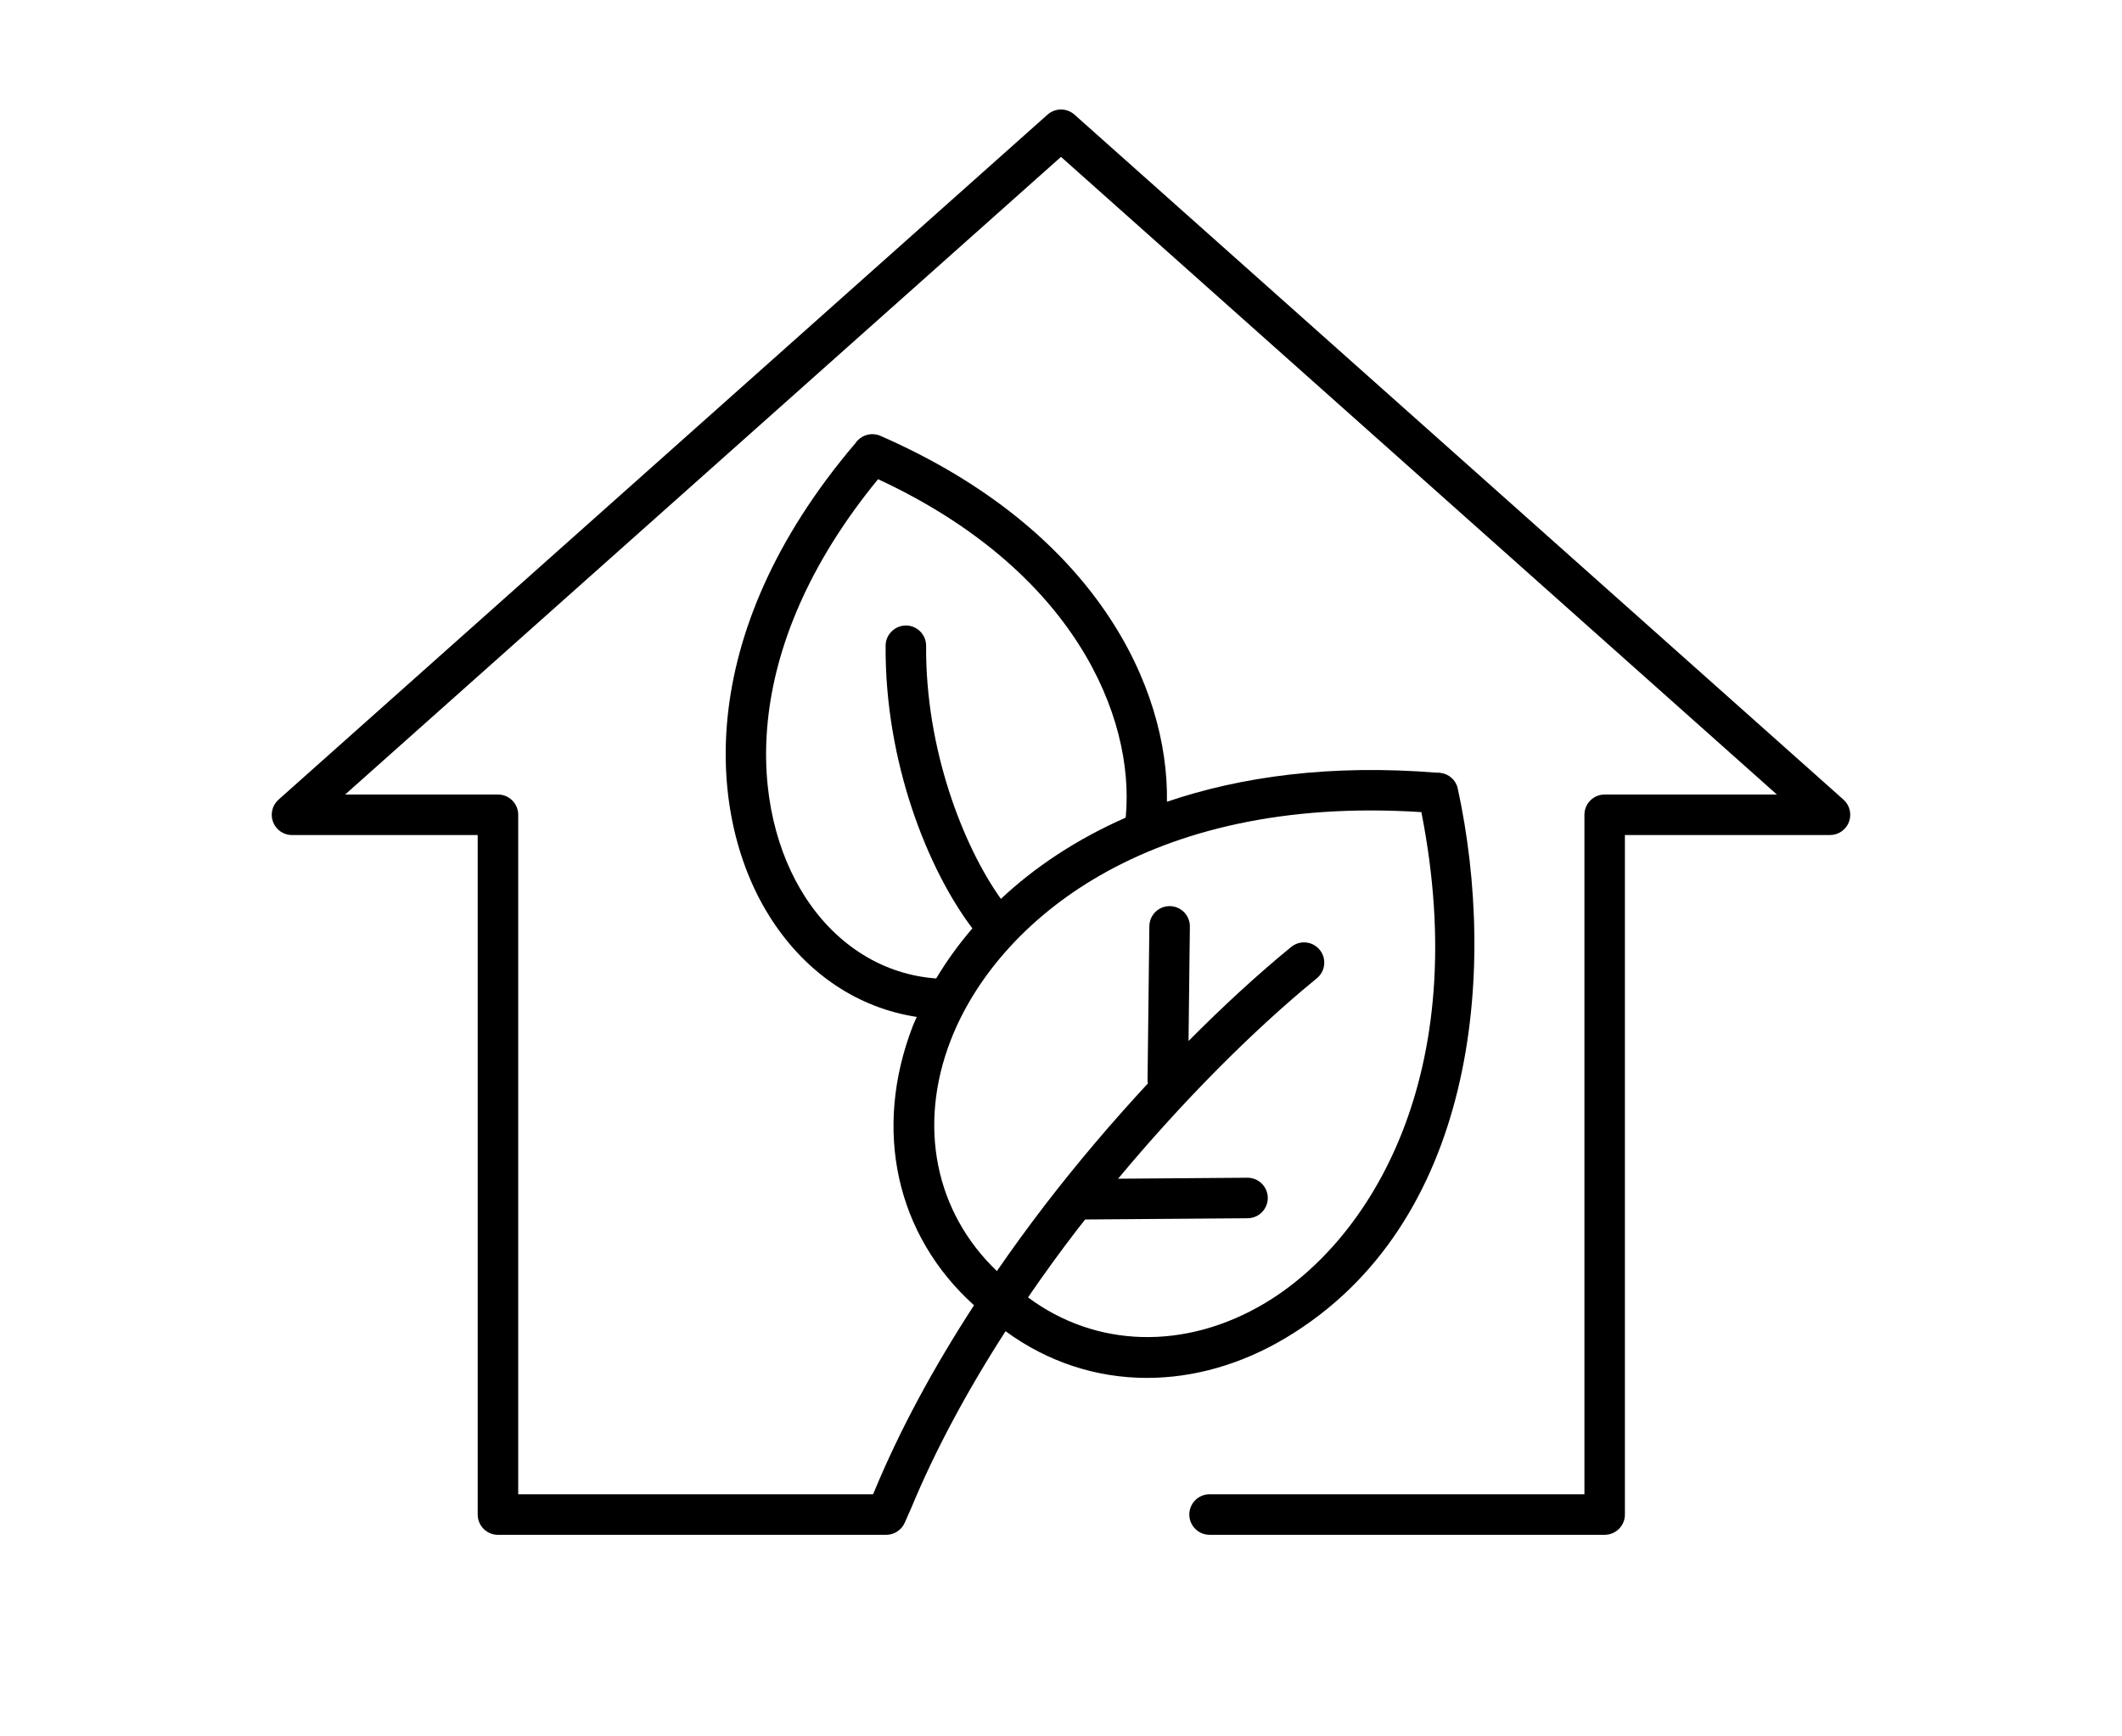
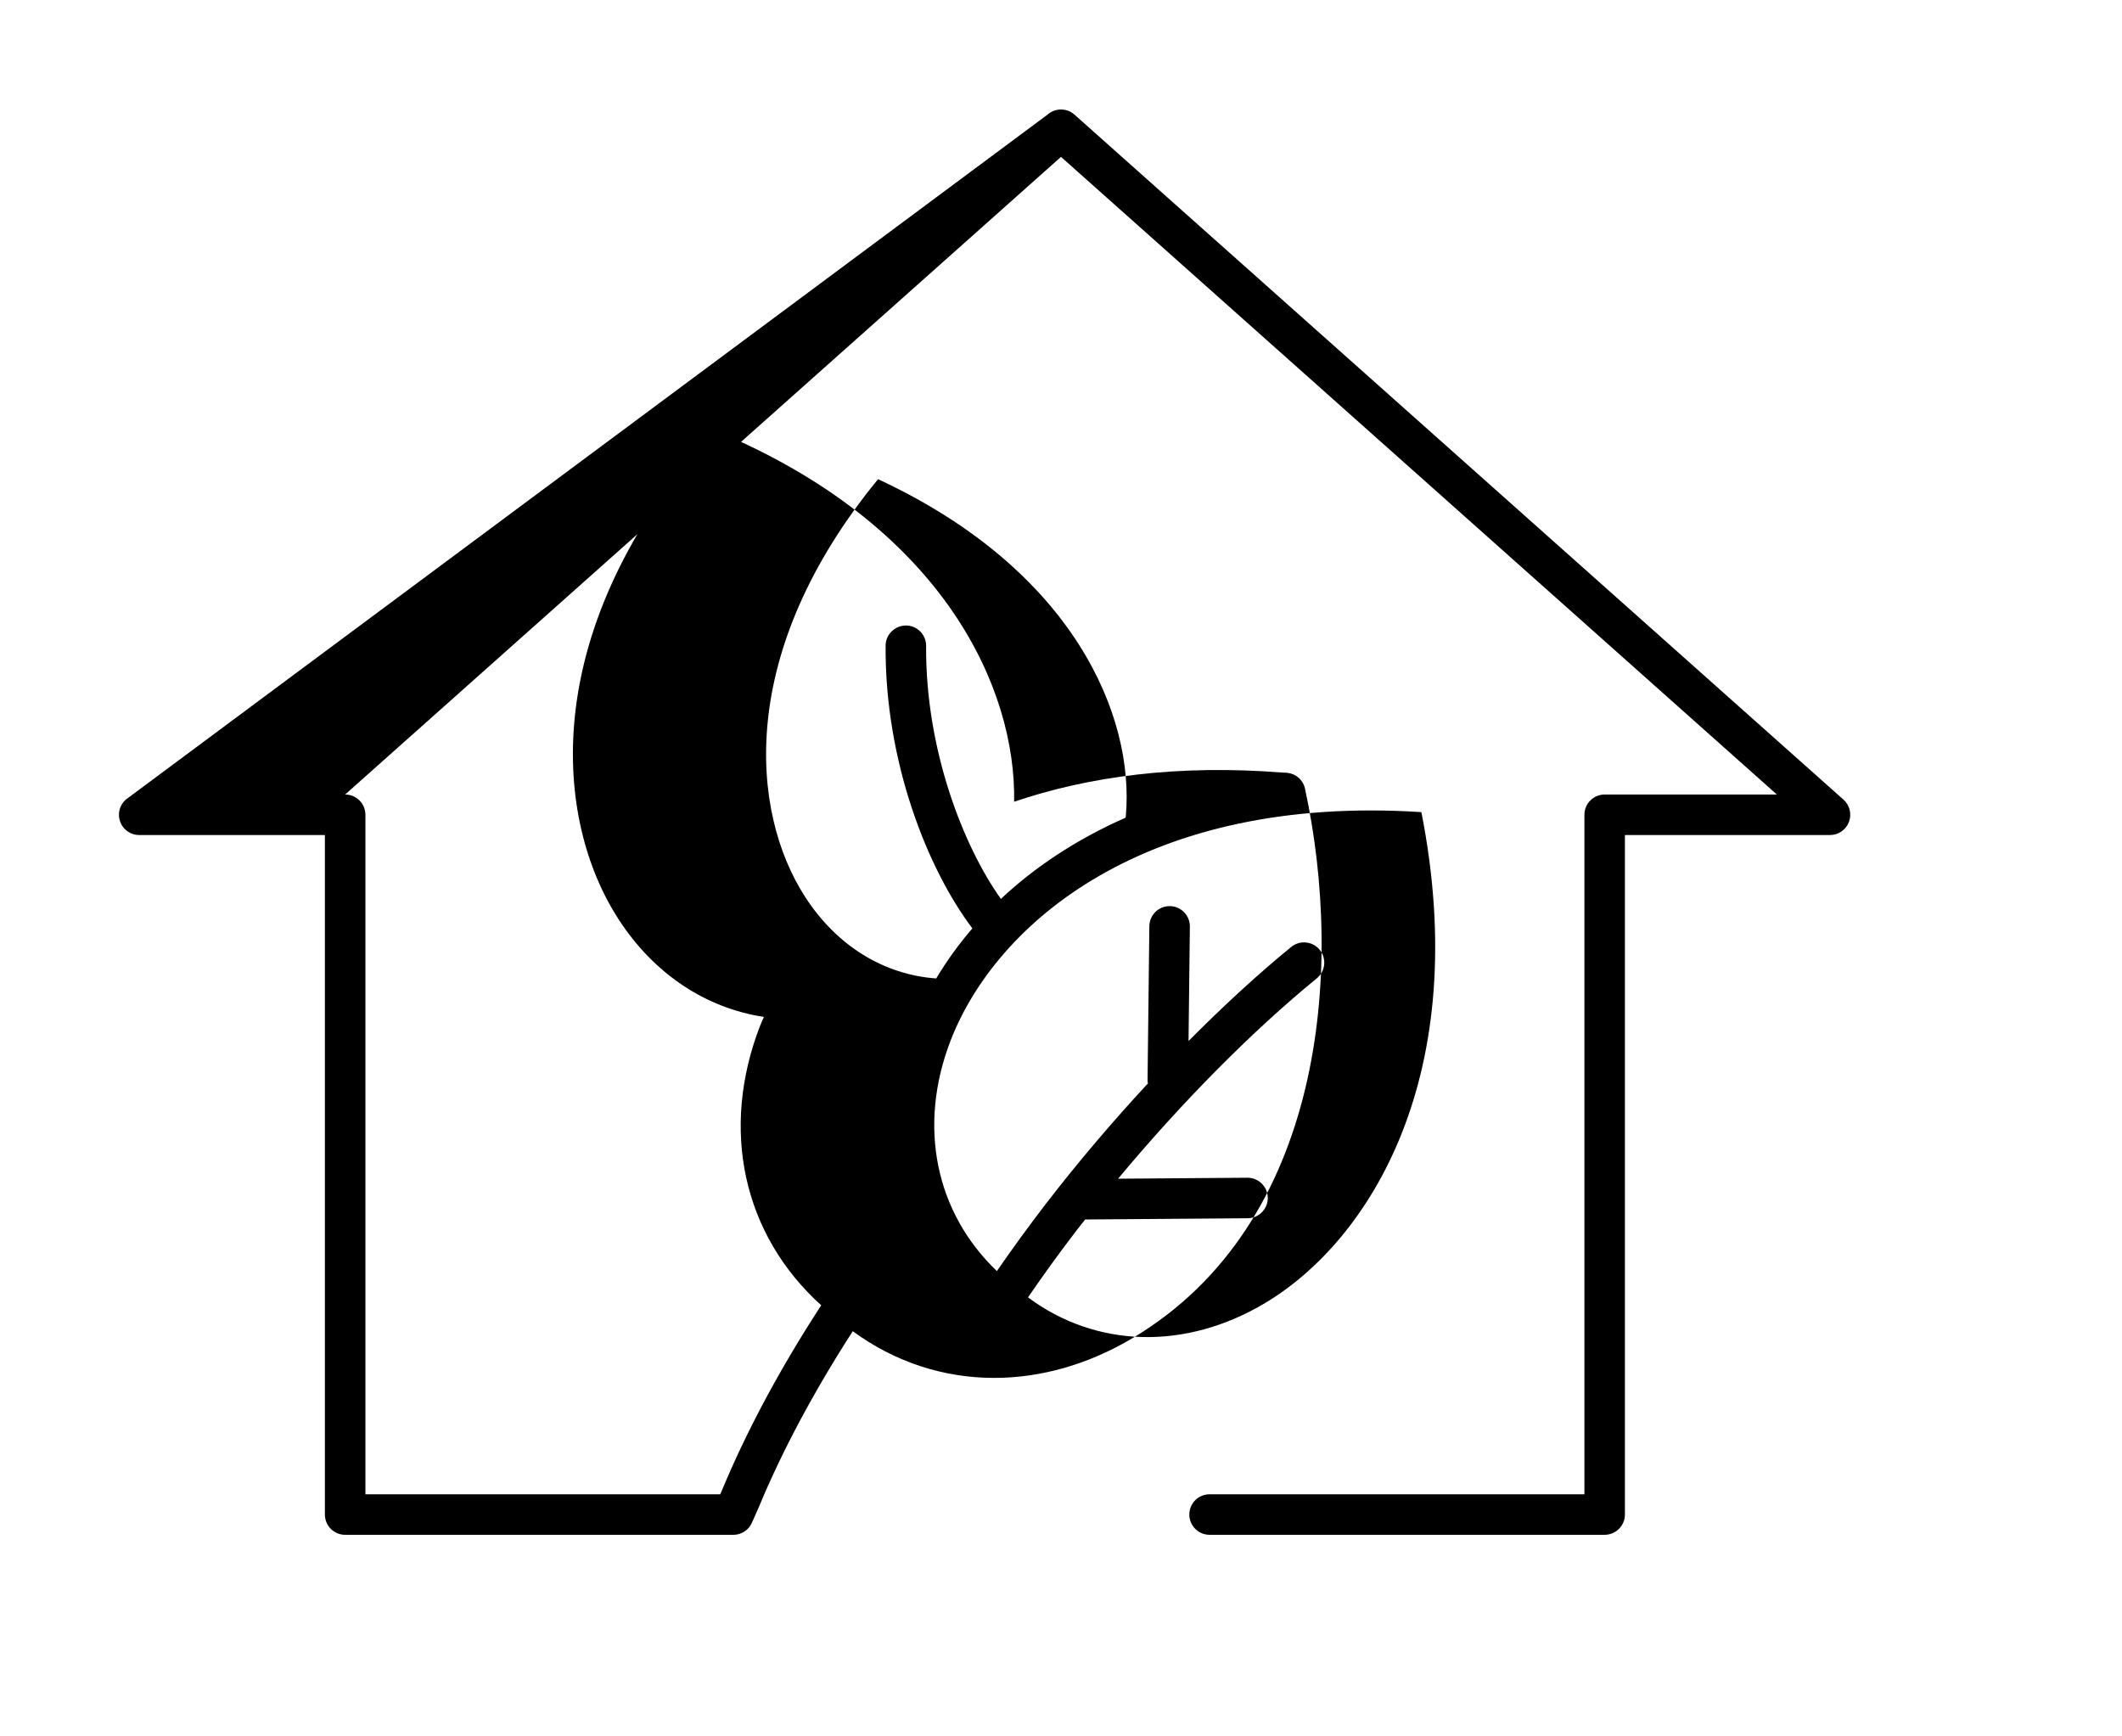
<svg xmlns="http://www.w3.org/2000/svg" id="Mess_:_" data-name="Mess :))" width="110" height="90" viewBox="0 0 110 90">
-   <path d="m95.845,42.604c-.154.407-.545.677-.98.677h-10.633v35.22c0,.58-.47,1.05-1.05,1.05h-20.48c-.58,0-1.05-.47-1.05-1.05s.47-1.05,1.05-1.05h19.431v-35.22c0-.58.47-1.05,1.05-1.05h8.926L55,8.131,17.892,41.181h7.921c.58,0,1.05.47,1.05,1.05v35.22h18.393l.077-.175c1.299-3.13,3.033-6.353,5.158-9.622-4.04-3.641-5.261-9.101-3.163-14.501.057-.147.134-.296.196-.444-2.989-.454-5.683-2.197-7.543-5.069-3.321-5.132-4.162-14.664,4.364-24.671.032-.048.068-.093.108-.136.304-.32.774-.421,1.178-.246,11.193,4.89,14.962,13.058,14.861,18.968,3.835-1.302,8.474-1.949,14-1.505.05-.005.108-.002.164.006.447.051.816.372.911.812,2.053,9.455.95,22.586-8.915,28.476-2.324,1.388-4.793,2.075-7.196,2.075-2.61,0-5.142-.817-7.33-2.421-2.001,3.106-3.653,6.188-4.864,9.106l-.363.822c-.168.38-.544.626-.96.626h-20.126c-.58,0-1.05-.47-1.05-1.05v-35.22h-9.628c-.436,0-.826-.27-.98-.677-.155-.406-.043-.867.282-1.157L54.302,5.941c.398-.354.998-.354,1.396,0l39.864,35.505c.325.29.438.751.282,1.157Zm-47.314,8.111c.524-.879,1.147-1.75,1.875-2.595-2.319-3.067-4.542-8.641-4.498-14.658.004-.58.481-1.039,1.058-1.042.58.005,1.046.479,1.042,1.058-.04,5.321,1.905,10.349,3.876,13.113,1.724-1.618,3.875-3.069,6.462-4.208.004-.035.013-.068.016-.104.45-5.141-2.669-12.715-12.845-17.442-7.329,8.936-6.65,17.22-3.774,21.661,1.654,2.554,4.105,4.027,6.788,4.217Zm3.145,15.168c.79-1.144,1.622-2.292,2.507-3.443,1.66-2.16,3.469-4.284,5.325-6.288-.004-.039-.022-.073-.022-.114l.094-8.035c.007-.575.476-1.037,1.05-1.037h.013c.579.007,1.044.482,1.037,1.062l-.069,5.929c1.788-1.8,3.588-3.458,5.322-4.875.451-.366,1.111-.3,1.477.148.367.449.301,1.11-.148,1.477-3.38,2.761-7.023,6.45-10.303,10.388l6.702-.051h.008c.576,0,1.045.465,1.05,1.042.004.579-.462,1.053-1.042,1.058l-8.424.064c-.134.171-.273.34-.405.512-.899,1.17-1.751,2.347-2.558,3.525,3.522,2.624,8.164,2.759,12.288.295,5.464-3.262,10.785-11.859,8.103-25.446-14.259-.925-22.031,5.735-24.396,11.819-1.726,4.444-.798,8.923,2.393,11.97Z" />
+   <path d="m95.845,42.604c-.154.407-.545.677-.98.677h-10.633v35.22c0,.58-.47,1.05-1.05,1.05h-20.48c-.58,0-1.05-.47-1.05-1.05s.47-1.05,1.05-1.05h19.431v-35.22c0-.58.47-1.05,1.05-1.05h8.926L55,8.131,17.892,41.181c.58,0,1.05.47,1.05,1.05v35.22h18.393l.077-.175c1.299-3.13,3.033-6.353,5.158-9.622-4.04-3.641-5.261-9.101-3.163-14.501.057-.147.134-.296.196-.444-2.989-.454-5.683-2.197-7.543-5.069-3.321-5.132-4.162-14.664,4.364-24.671.032-.048.068-.093.108-.136.304-.32.774-.421,1.178-.246,11.193,4.89,14.962,13.058,14.861,18.968,3.835-1.302,8.474-1.949,14-1.505.05-.005.108-.002.164.006.447.051.816.372.911.812,2.053,9.455.95,22.586-8.915,28.476-2.324,1.388-4.793,2.075-7.196,2.075-2.61,0-5.142-.817-7.33-2.421-2.001,3.106-3.653,6.188-4.864,9.106l-.363.822c-.168.38-.544.626-.96.626h-20.126c-.58,0-1.05-.47-1.05-1.05v-35.22h-9.628c-.436,0-.826-.27-.98-.677-.155-.406-.043-.867.282-1.157L54.302,5.941c.398-.354.998-.354,1.396,0l39.864,35.505c.325.29.438.751.282,1.157Zm-47.314,8.111c.524-.879,1.147-1.75,1.875-2.595-2.319-3.067-4.542-8.641-4.498-14.658.004-.58.481-1.039,1.058-1.042.58.005,1.046.479,1.042,1.058-.04,5.321,1.905,10.349,3.876,13.113,1.724-1.618,3.875-3.069,6.462-4.208.004-.035.013-.068.016-.104.45-5.141-2.669-12.715-12.845-17.442-7.329,8.936-6.65,17.22-3.774,21.661,1.654,2.554,4.105,4.027,6.788,4.217Zm3.145,15.168c.79-1.144,1.622-2.292,2.507-3.443,1.66-2.16,3.469-4.284,5.325-6.288-.004-.039-.022-.073-.022-.114l.094-8.035c.007-.575.476-1.037,1.05-1.037h.013c.579.007,1.044.482,1.037,1.062l-.069,5.929c1.788-1.8,3.588-3.458,5.322-4.875.451-.366,1.111-.3,1.477.148.367.449.301,1.11-.148,1.477-3.38,2.761-7.023,6.45-10.303,10.388l6.702-.051h.008c.576,0,1.045.465,1.05,1.042.004.579-.462,1.053-1.042,1.058l-8.424.064c-.134.171-.273.34-.405.512-.899,1.17-1.751,2.347-2.558,3.525,3.522,2.624,8.164,2.759,12.288.295,5.464-3.262,10.785-11.859,8.103-25.446-14.259-.925-22.031,5.735-24.396,11.819-1.726,4.444-.798,8.923,2.393,11.97Z" />
</svg>